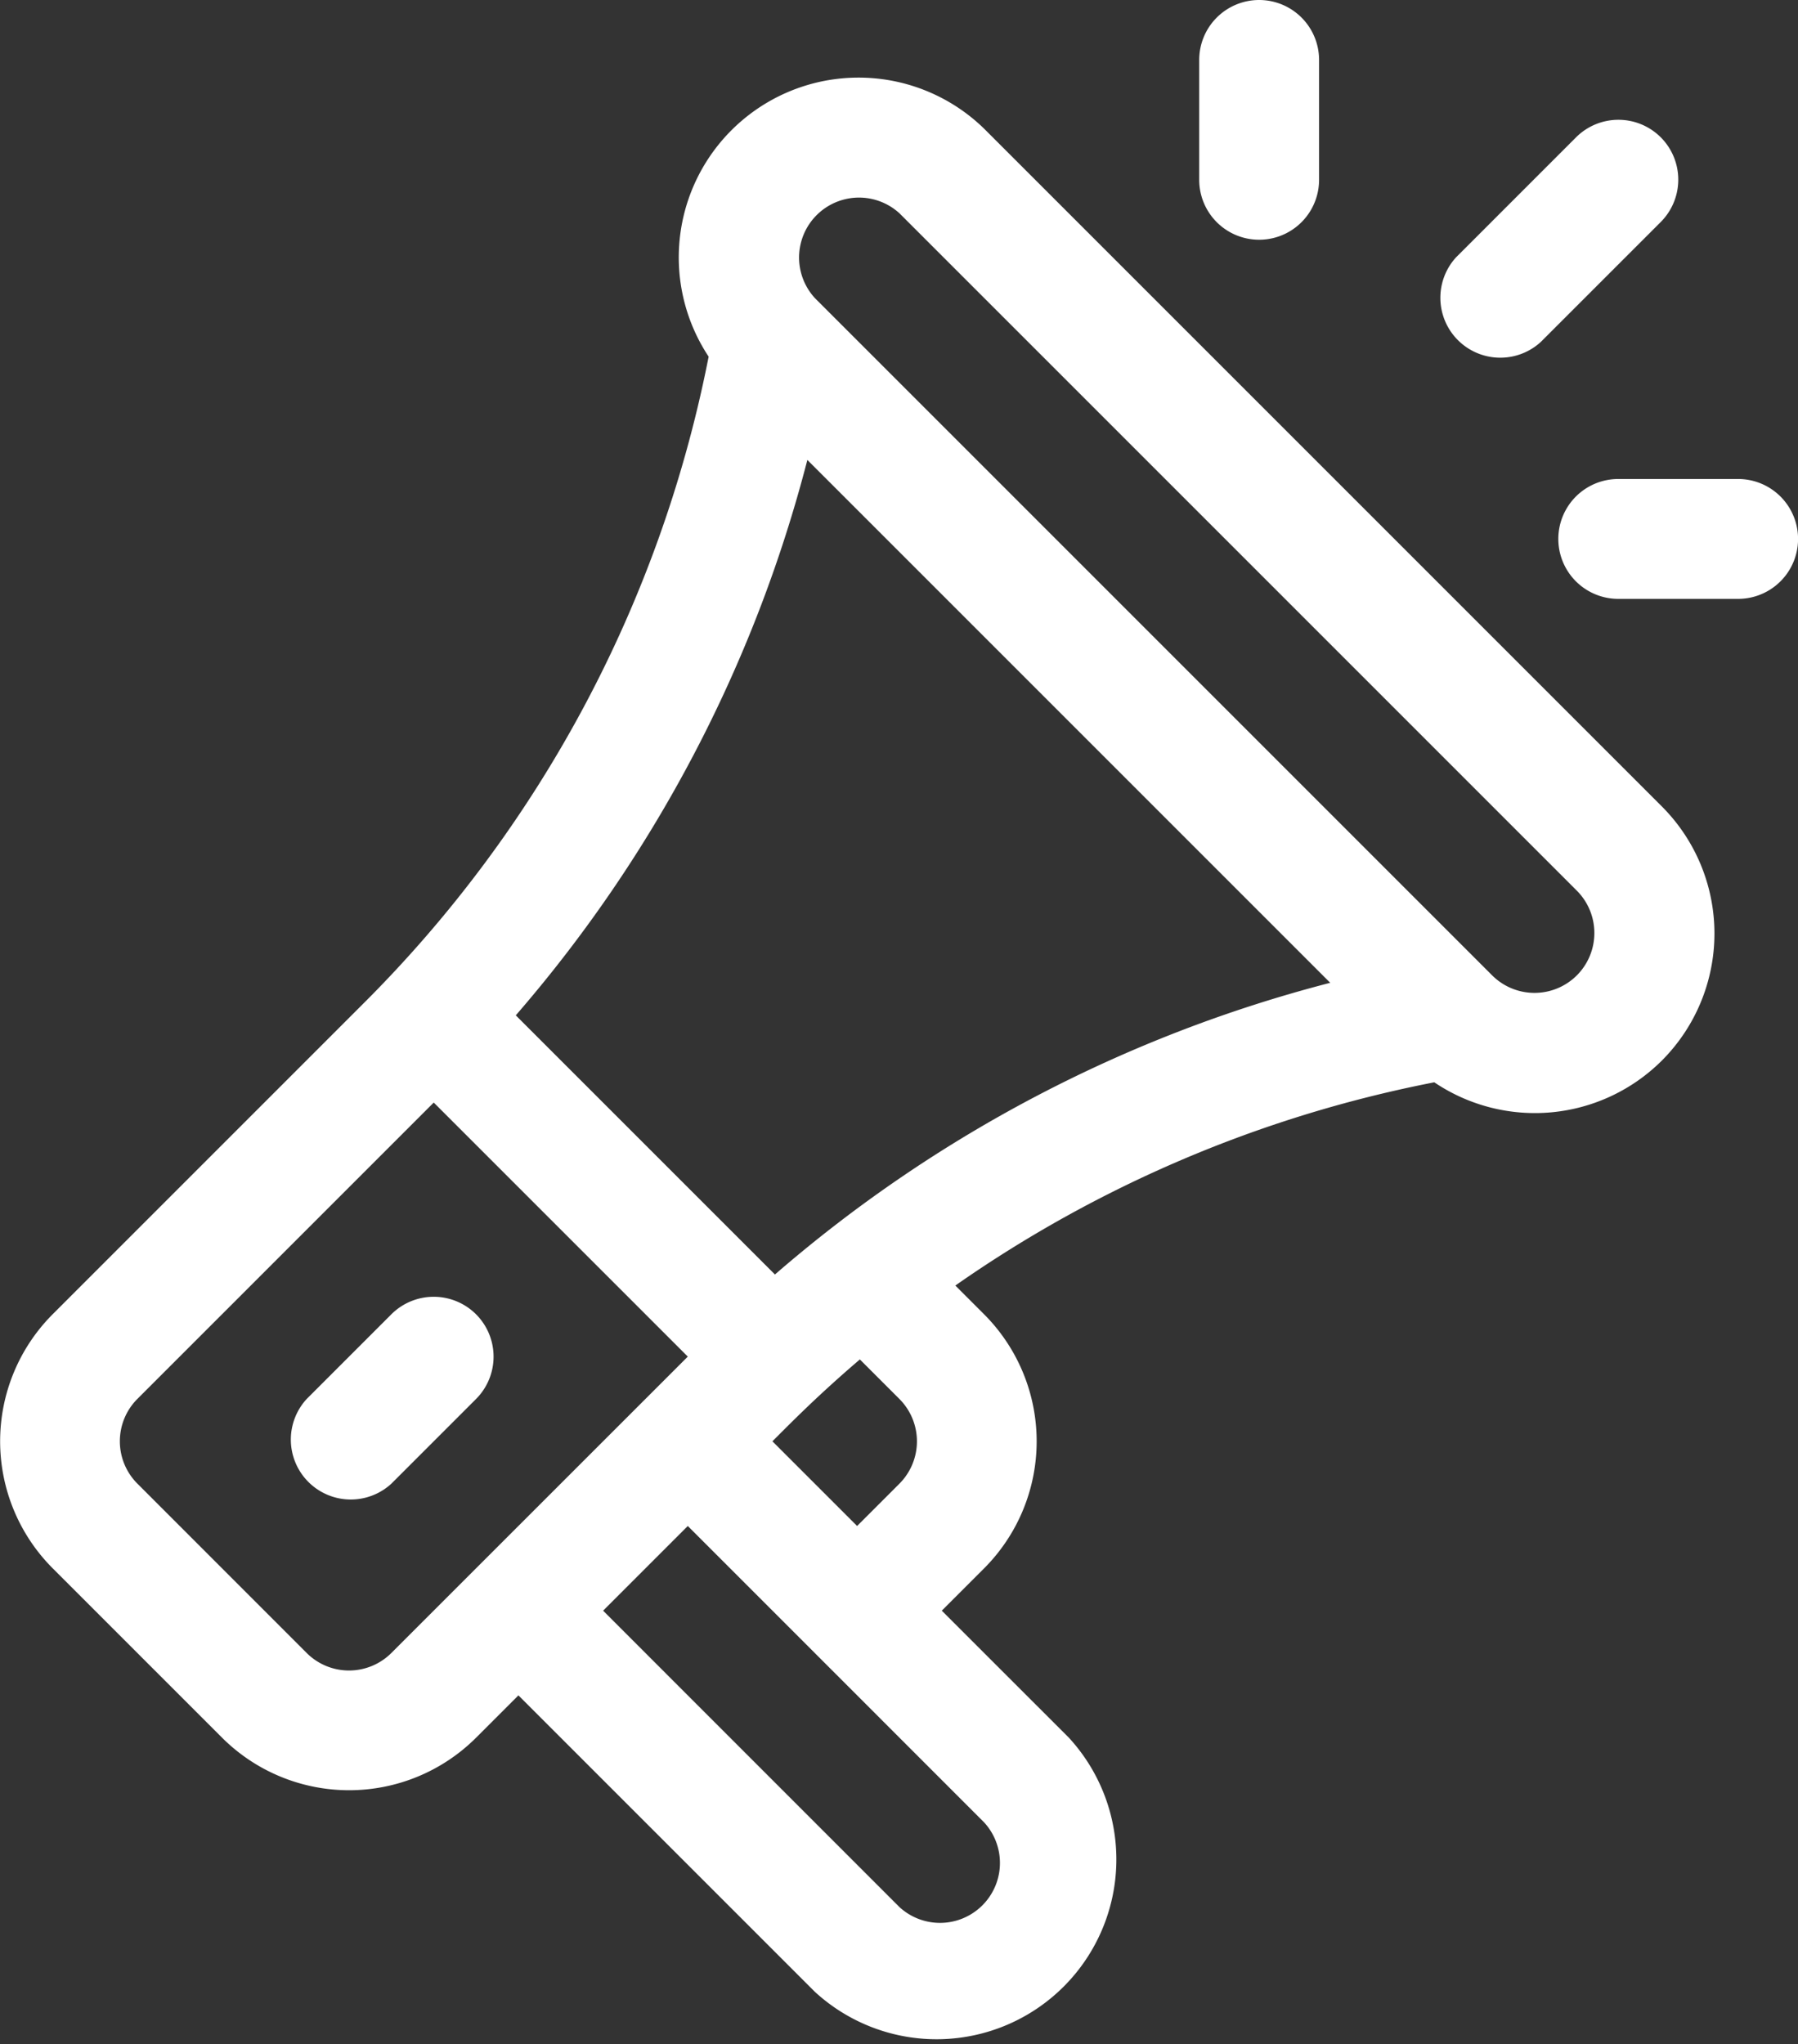
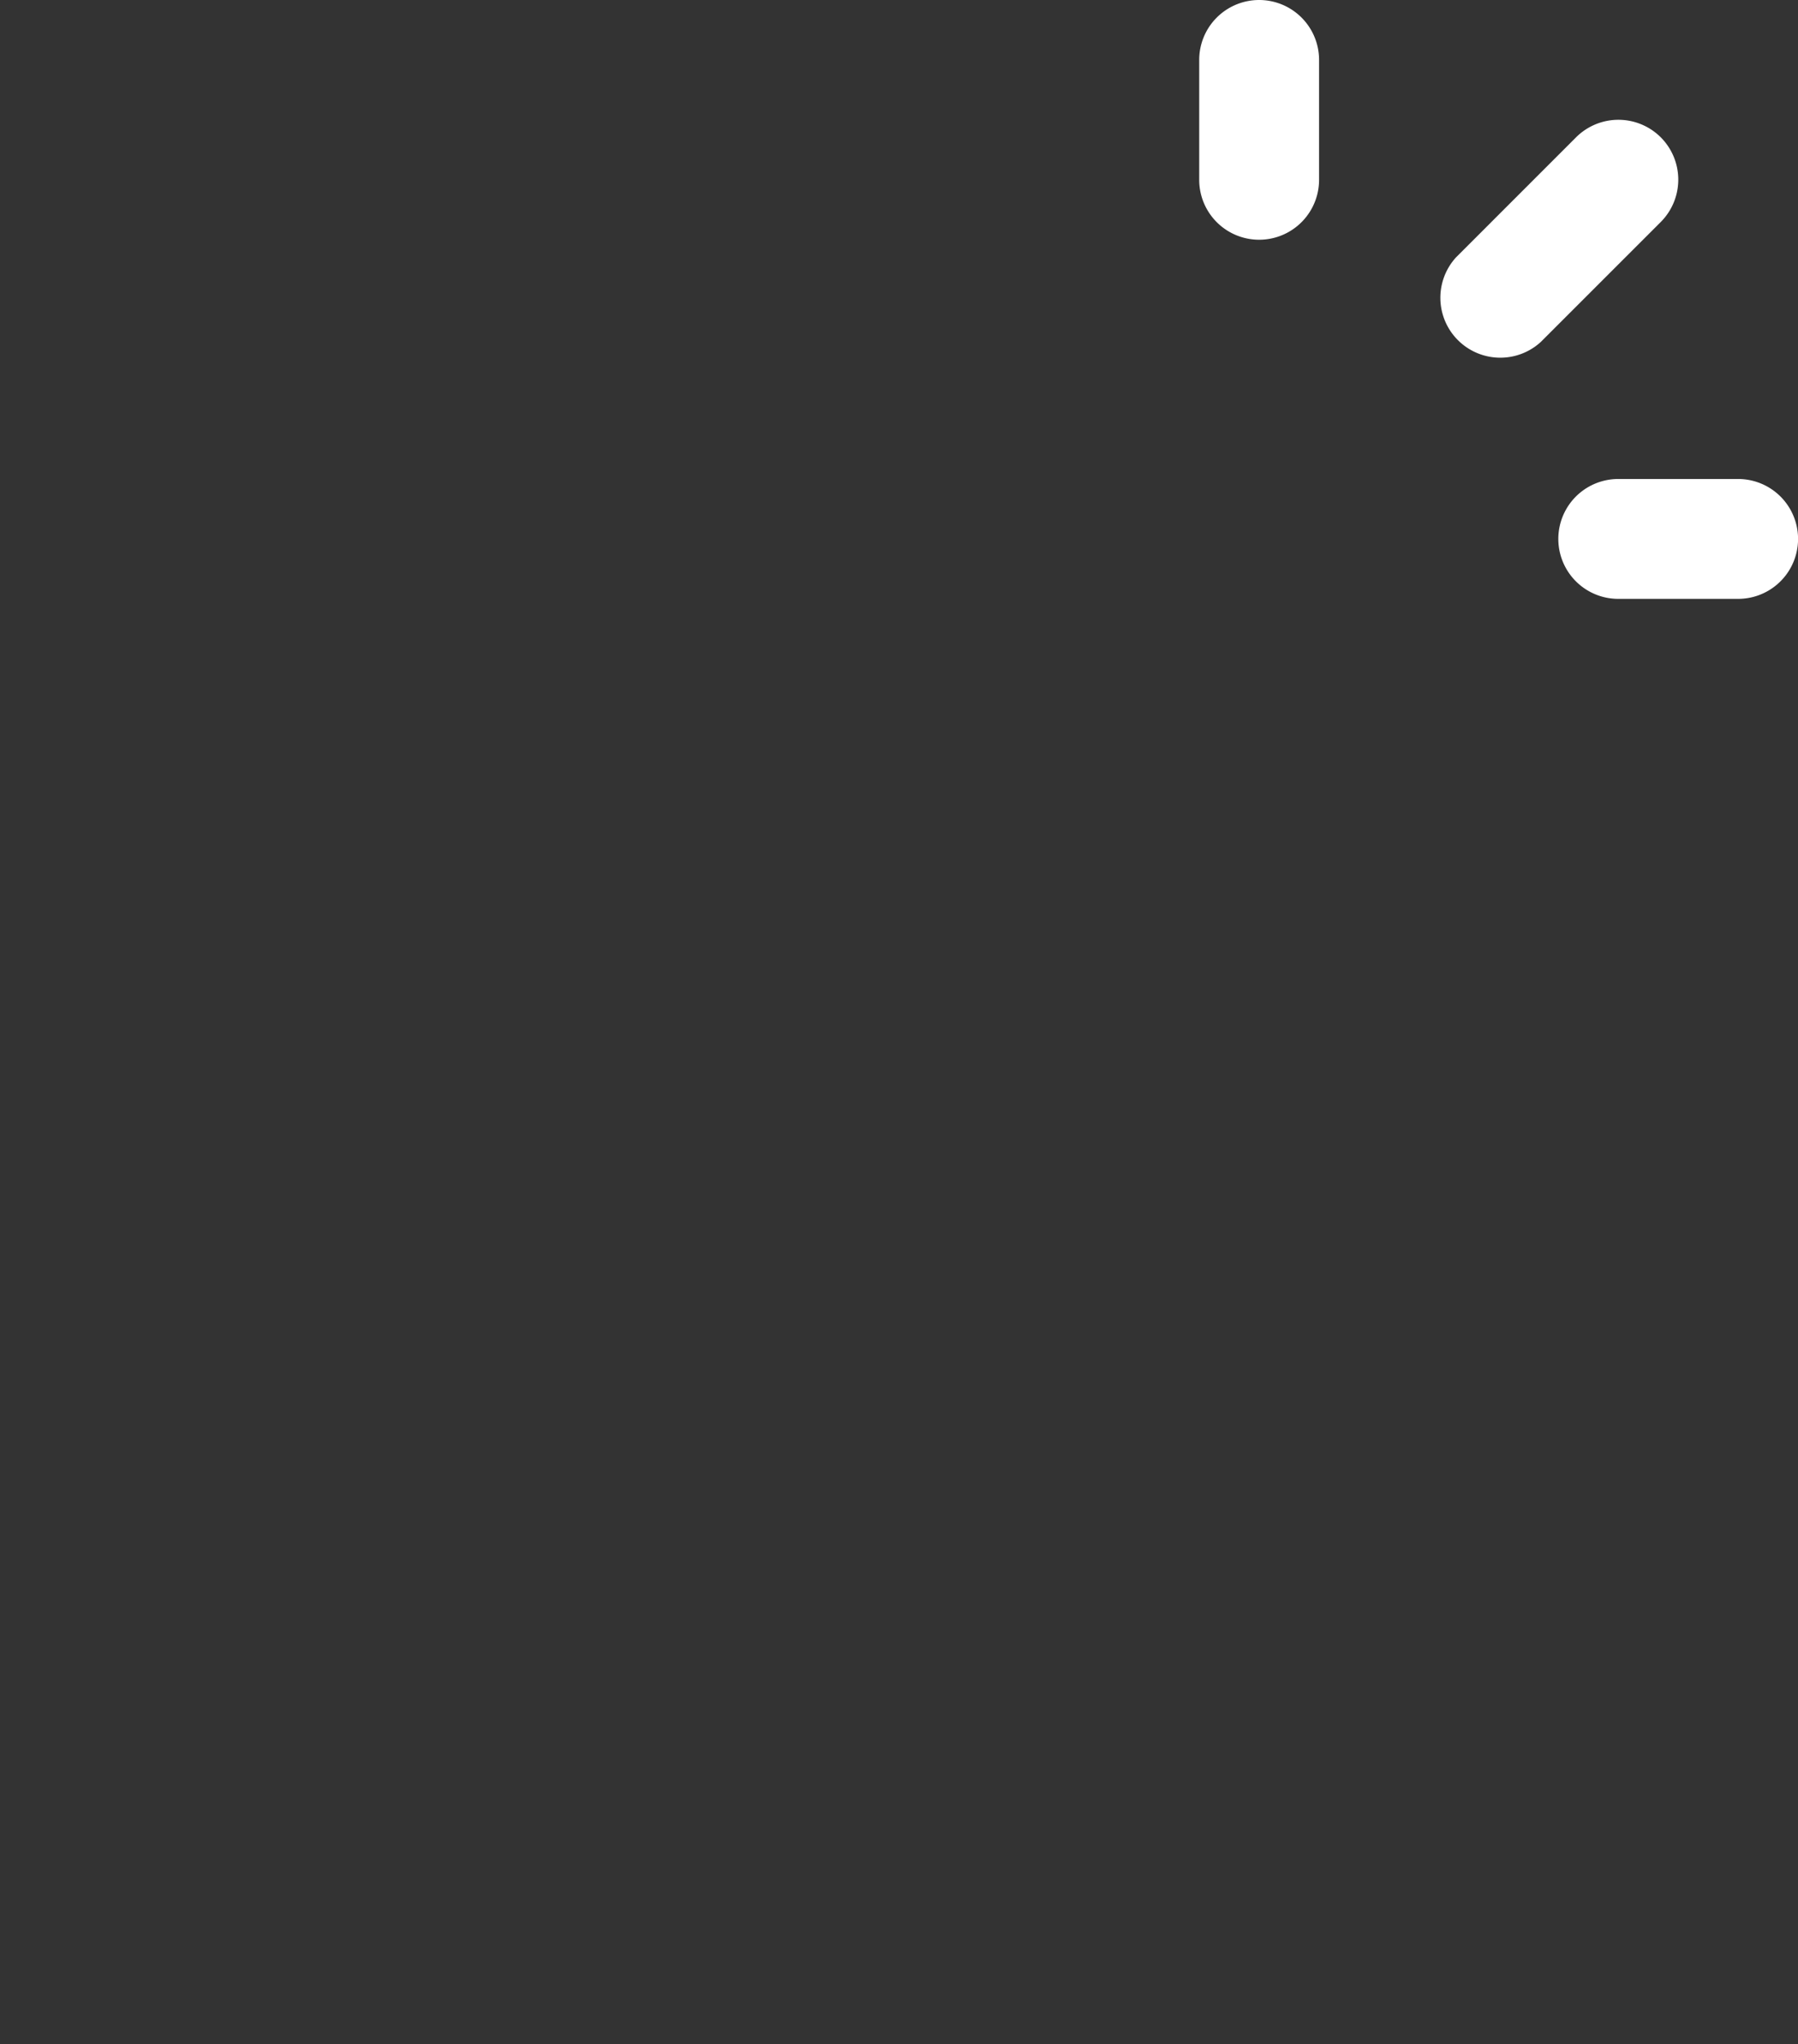
<svg xmlns="http://www.w3.org/2000/svg" width="30" height="34.11" viewBox="0 0 30 34.11">
  <rect x="0" y="0" width="30" height="34.11" fill="#333333" stroke="none" />
  <g transform="translate(-30.849)">
    <g transform="translate(30.849 1.272)">
      <g transform="translate(0)">
-         <path d="M58.573,31.277l-11.3-11.3a3,3,0,0,0-4.6,3.8l-.016.079A20.913,20.913,0,0,1,36.912,34.57l-5.184,5.184a3,3,0,0,0,0,4.239l2.826,2.826a3,3,0,0,0,4.239,0l.706-.706,4.945,4.945a3,3,0,0,0,4.239-4.239L46.563,44.7l.706-.706a3,3,0,0,0,0-4.239l-.48-.48A20.916,20.916,0,0,1,54.7,35.9l.08-.016a3,3,0,0,0,3.8-.365h0A3,3,0,0,0,58.573,31.277ZM37.379,45.406a1,1,0,0,1-1.413,0L33.141,42.58a1,1,0,0,1,0-1.413l4.945-4.945,4.239,4.239Zm9.89,2.826a1,1,0,0,1-1.413,1.413L40.912,44.7l1.413-1.413Zm-3.532-6.358c.3-.3.75-.76,1.459-1.366l.66.66a1,1,0,0,1,0,1.413l-.706.706Zm.042-2.783-4.324-4.324A22.879,22.879,0,0,0,44.32,25.5l8.724,8.724A22.877,22.877,0,0,0,43.78,39.09ZM57.159,34.1a1,1,0,0,1-1.413,0l-11.3-11.3a1,1,0,0,1,1.413-1.413l11.3,11.3A1,1,0,0,1,57.159,34.1Z" transform="translate(-30.849 -19.098)" fill="#fff" />
-       </g>
+         </g>
    </g>
    <g transform="translate(35.674 21.636)">
      <g transform="translate(0)">
-         <path d="M106.384,325.055a1,1,0,0,0-1.413,0l-1.413,1.413a1,1,0,0,0,1.413,1.413l1.413-1.413A1,1,0,0,0,106.384,325.055Z" transform="translate(-103.266 -324.762)" fill="#fff" />
-       </g>
+         </g>
    </g>
    <g transform="translate(50.859)">
      <path d="M332.193,0a1,1,0,0,0-1,1V3a1,1,0,0,0,2,0V1A1,1,0,0,0,332.193,0Z" transform="translate(-331.194)" fill="#fff" />
    </g>
    <g transform="translate(56.853 7.992)">
      <g transform="translate(0)">
        <path d="M424.166,119.966h-2a1,1,0,1,0,0,2h2a1,1,0,0,0,0-2Z" transform="translate(-421.169 -119.966)" fill="#fff" />
      </g>
    </g>
    <g transform="translate(54.855 1.998)">
      <path d="M394.882,30.284a1,1,0,0,0-1.413,0l-2,2a1,1,0,0,0,1.413,1.413l2-2A1,1,0,0,0,394.882,30.284Z" transform="translate(-391.178 -29.991)" fill="#fff" />
    </g>
  </g>
</svg>